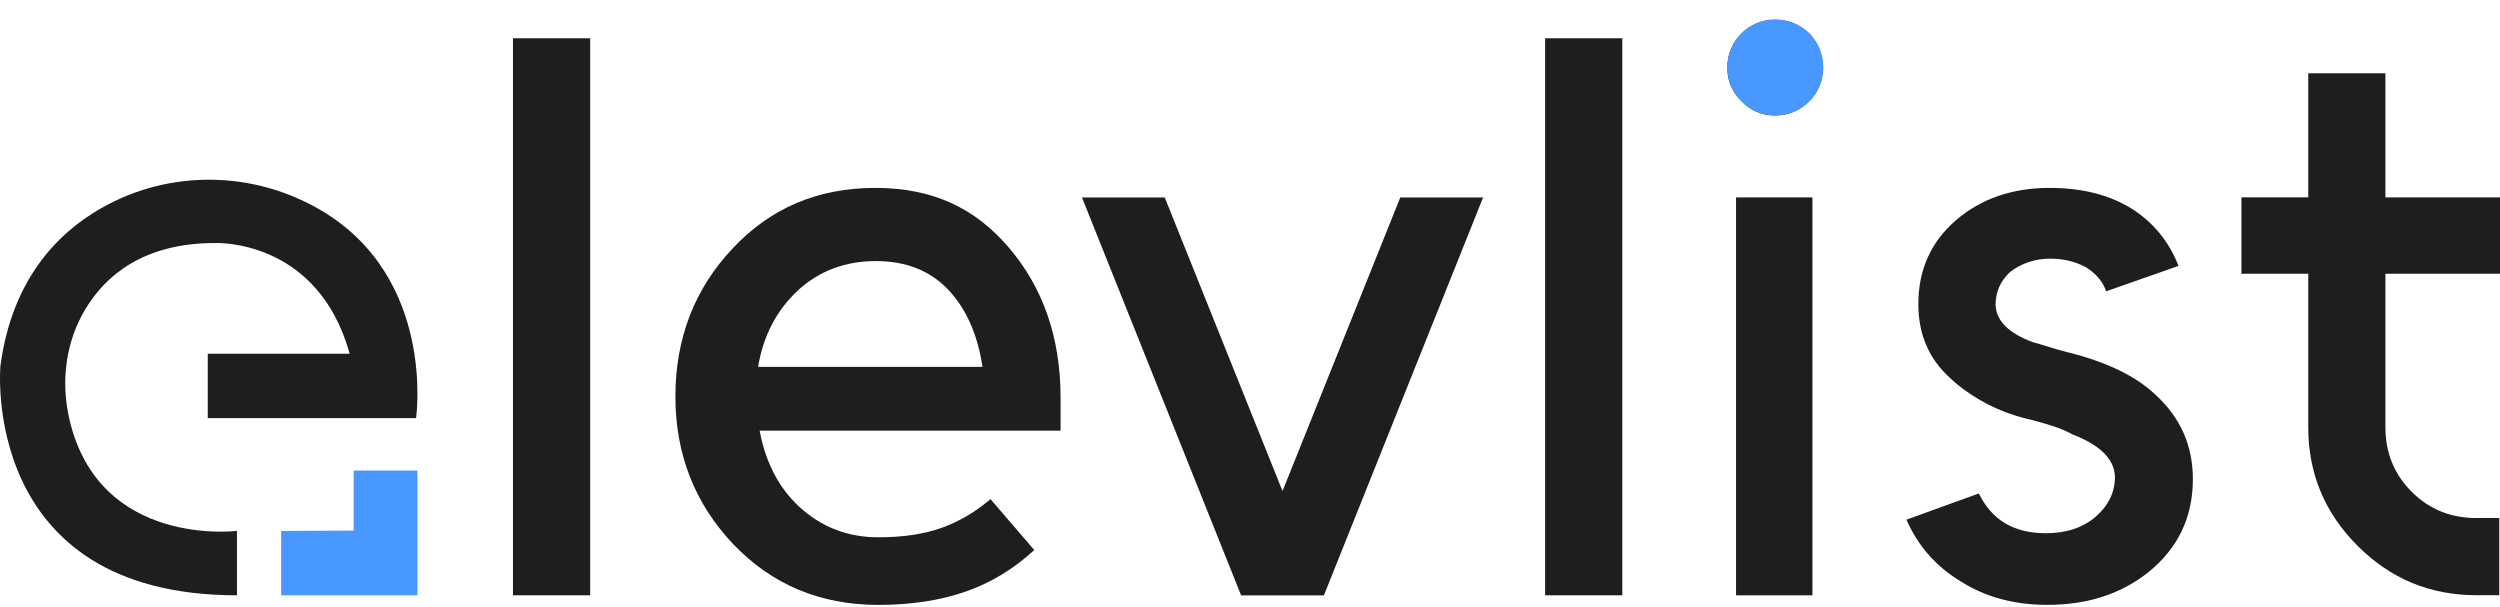
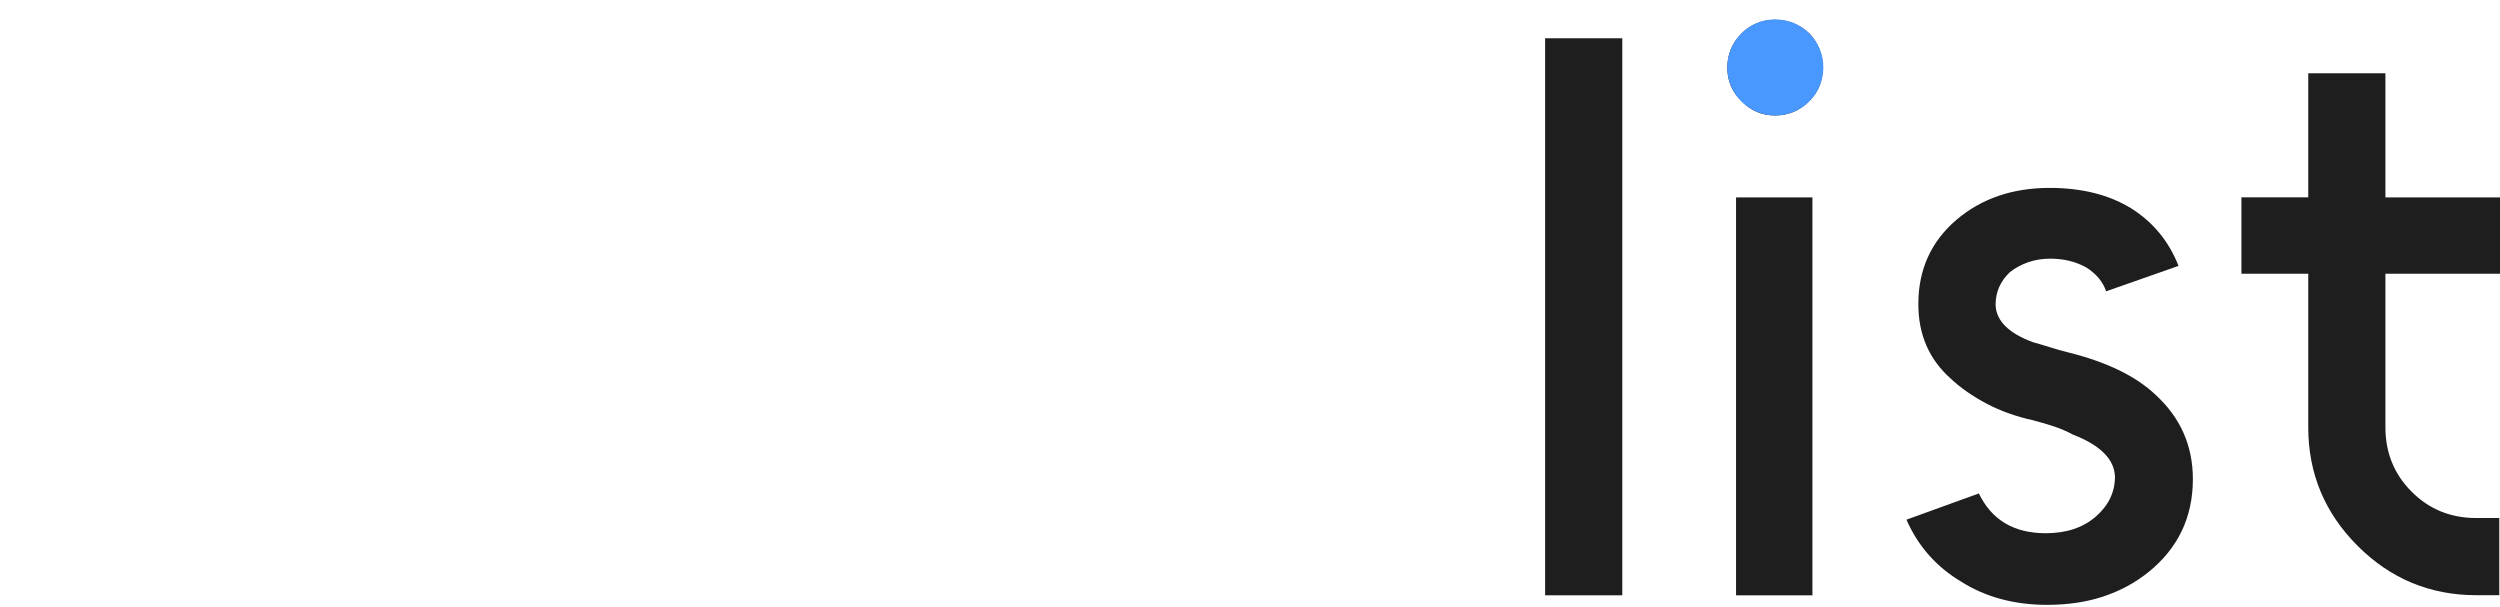
<svg xmlns="http://www.w3.org/2000/svg" width="107" height="26" viewBox="0 0 107 26" fill="none">
-   <path d="M4.344 8.902C2.409 10.004 0.506 12.01 0.018 15.659C0.018 15.659 -0.886 25.479 10.142 25.479V22.721C10.142 22.721 4.239 23.465 2.968 17.934C2.596 16.32 2.81 14.615 3.672 13.201C4.524 11.802 6.137 10.402 9.195 10.402C9.195 10.402 13.59 10.185 14.966 15.139H8.892V17.897H17.808C17.808 17.897 18.673 11.928 13.761 9.015C10.875 7.301 7.265 7.241 4.347 8.902H4.344Z" fill="#1E1E1E" />
-   <path d="M12.034 22.724V25.479H17.866V20.138H15.137V22.708L12.034 22.724Z" fill="#4998FF" />
-   <path d="M25.259 1.638V25.479H21.955V1.638H25.259Z" fill="#1E1E1E" />
-   <path d="M32.514 18.429C32.627 19.065 32.82 19.655 33.094 20.201C33.365 20.747 33.729 21.235 34.183 21.667C35.137 22.553 36.271 22.996 37.589 22.996C38.657 22.996 39.563 22.859 40.315 22.587C41.064 22.316 41.757 21.907 42.392 21.361L44.267 23.541C43.381 24.359 42.392 24.954 41.303 25.329C40.215 25.703 38.976 25.89 37.592 25.89C35.116 25.89 33.049 25.028 31.393 23.302C29.735 21.553 28.907 19.442 28.907 16.966C28.907 14.491 29.724 12.358 31.359 10.631C32.97 8.907 35.003 8.042 37.457 8.042C39.911 8.042 41.725 8.894 43.178 10.597C44.654 12.323 45.393 14.47 45.393 17.035V18.432H32.516L32.514 18.429ZM34.148 12.434C33.239 13.275 32.672 14.364 32.445 15.703H42.05C41.844 14.319 41.356 13.217 40.584 12.4C39.811 11.583 38.778 11.174 37.483 11.174C36.189 11.174 35.053 11.593 34.146 12.434H34.148Z" fill="#1E1E1E" />
-   <path d="M49.851 8.451L54.892 21.018L59.932 8.451H63.476L56.663 25.482H53.12L46.308 8.451H49.851Z" fill="#1E1E1E" />
  <path d="M69.434 1.638V25.479H66.131V1.638H69.434Z" fill="#1E1E1E" />
  <path d="M77.438 4.327C77.029 4.736 76.541 4.942 75.972 4.942C75.403 4.942 74.928 4.739 74.54 4.327C74.132 3.942 73.929 3.465 73.929 2.896C73.929 2.326 74.134 1.839 74.54 1.43C74.925 1.045 75.403 0.85 75.972 0.85C76.541 0.85 77.026 1.042 77.438 1.43C77.823 1.839 78.018 2.326 78.018 2.896C78.018 3.465 77.825 3.94 77.438 4.327ZM74.303 8.448H77.572V25.479H74.303V8.451V8.448Z" fill="#1E1E1E" />
  <path d="M90.143 12.469C90.006 12.06 89.721 11.72 89.291 11.446C88.838 11.195 88.326 11.071 87.76 11.071C87.419 11.071 87.1 11.121 86.805 11.224C86.51 11.327 86.249 11.469 86.022 11.649C85.614 12.036 85.411 12.5 85.411 13.046C85.432 13.726 85.967 14.261 87.011 14.646C87.261 14.715 87.509 14.789 87.76 14.868C88.01 14.947 88.271 15.021 88.543 15.089C90.177 15.498 91.414 16.099 92.255 16.895C93.322 17.87 93.855 19.075 93.855 20.504C93.855 22.139 93.219 23.468 91.949 24.491C91.382 24.944 90.739 25.292 90.024 25.529C89.31 25.767 88.508 25.888 87.623 25.888C86.215 25.888 84.989 25.558 83.945 24.899C82.877 24.264 82.094 23.378 81.596 22.242L84.696 21.119C85.242 22.255 86.196 22.822 87.557 22.822C88.442 22.822 89.157 22.584 89.703 22.107C90.248 21.63 90.52 21.063 90.52 20.404C90.496 19.655 89.895 19.054 88.714 18.598C88.463 18.461 88.203 18.348 87.931 18.258C87.659 18.168 87.351 18.076 87.011 17.986C86.283 17.828 85.619 17.588 85.018 17.272C84.417 16.953 83.9 16.592 83.468 16.183C82.558 15.366 82.105 14.309 82.105 13.014C82.105 11.538 82.65 10.336 83.739 9.405C84.807 8.498 86.136 8.042 87.723 8.042C89.107 8.042 90.277 8.337 91.232 8.928C92.162 9.518 92.832 10.336 93.241 11.38L90.14 12.469H90.143Z" fill="#1E1E1E" />
  <path d="M102.096 3.136V8.448H107V11.717H102.096V18.29C102.096 19.378 102.471 20.299 103.22 21.047C103.968 21.796 104.888 22.171 105.98 22.171H106.969V25.474H105.98C104.005 25.474 102.313 24.77 100.905 23.362C99.497 21.954 98.793 20.262 98.793 18.287V11.715H95.933V8.445H98.793V3.136H102.096Z" fill="#1E1E1E" />
  <path d="M75.983 4.942C77.119 4.942 78.04 4.021 78.04 2.885C78.04 1.75 77.119 0.829 75.983 0.829C74.847 0.829 73.927 1.75 73.927 2.885C73.927 4.021 74.847 4.942 75.983 4.942Z" fill="#4998FF" />
</svg>